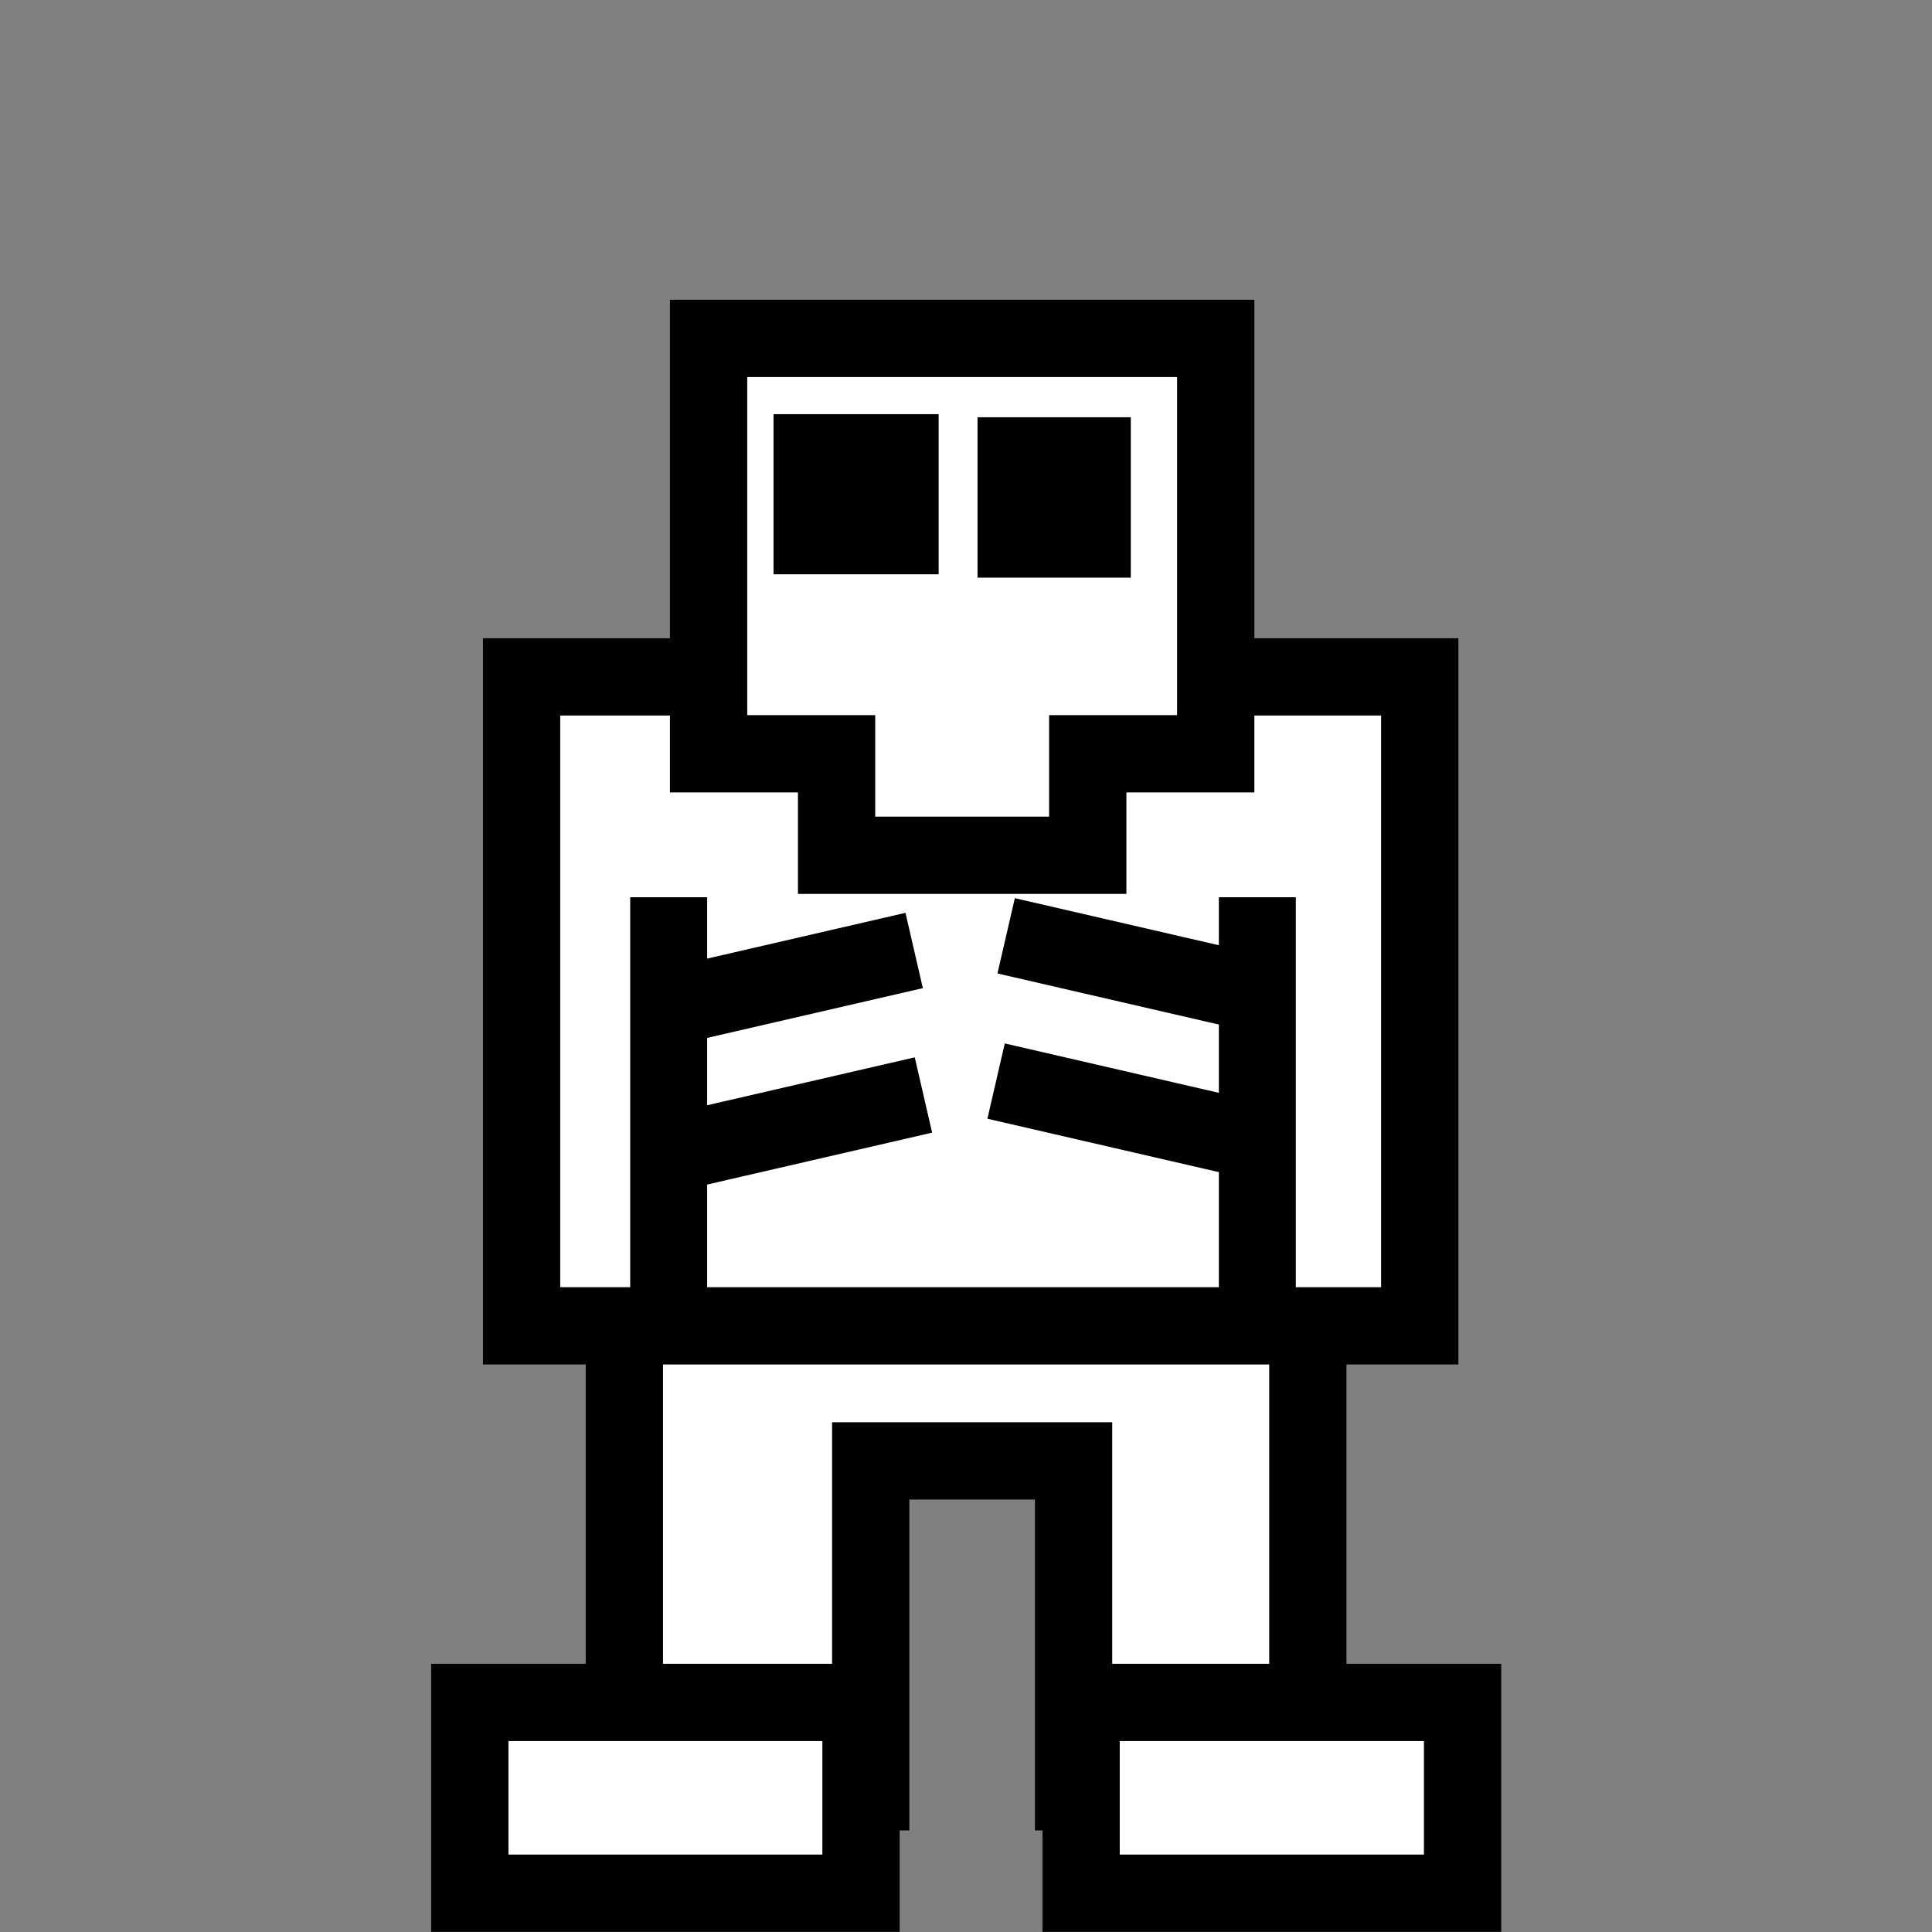
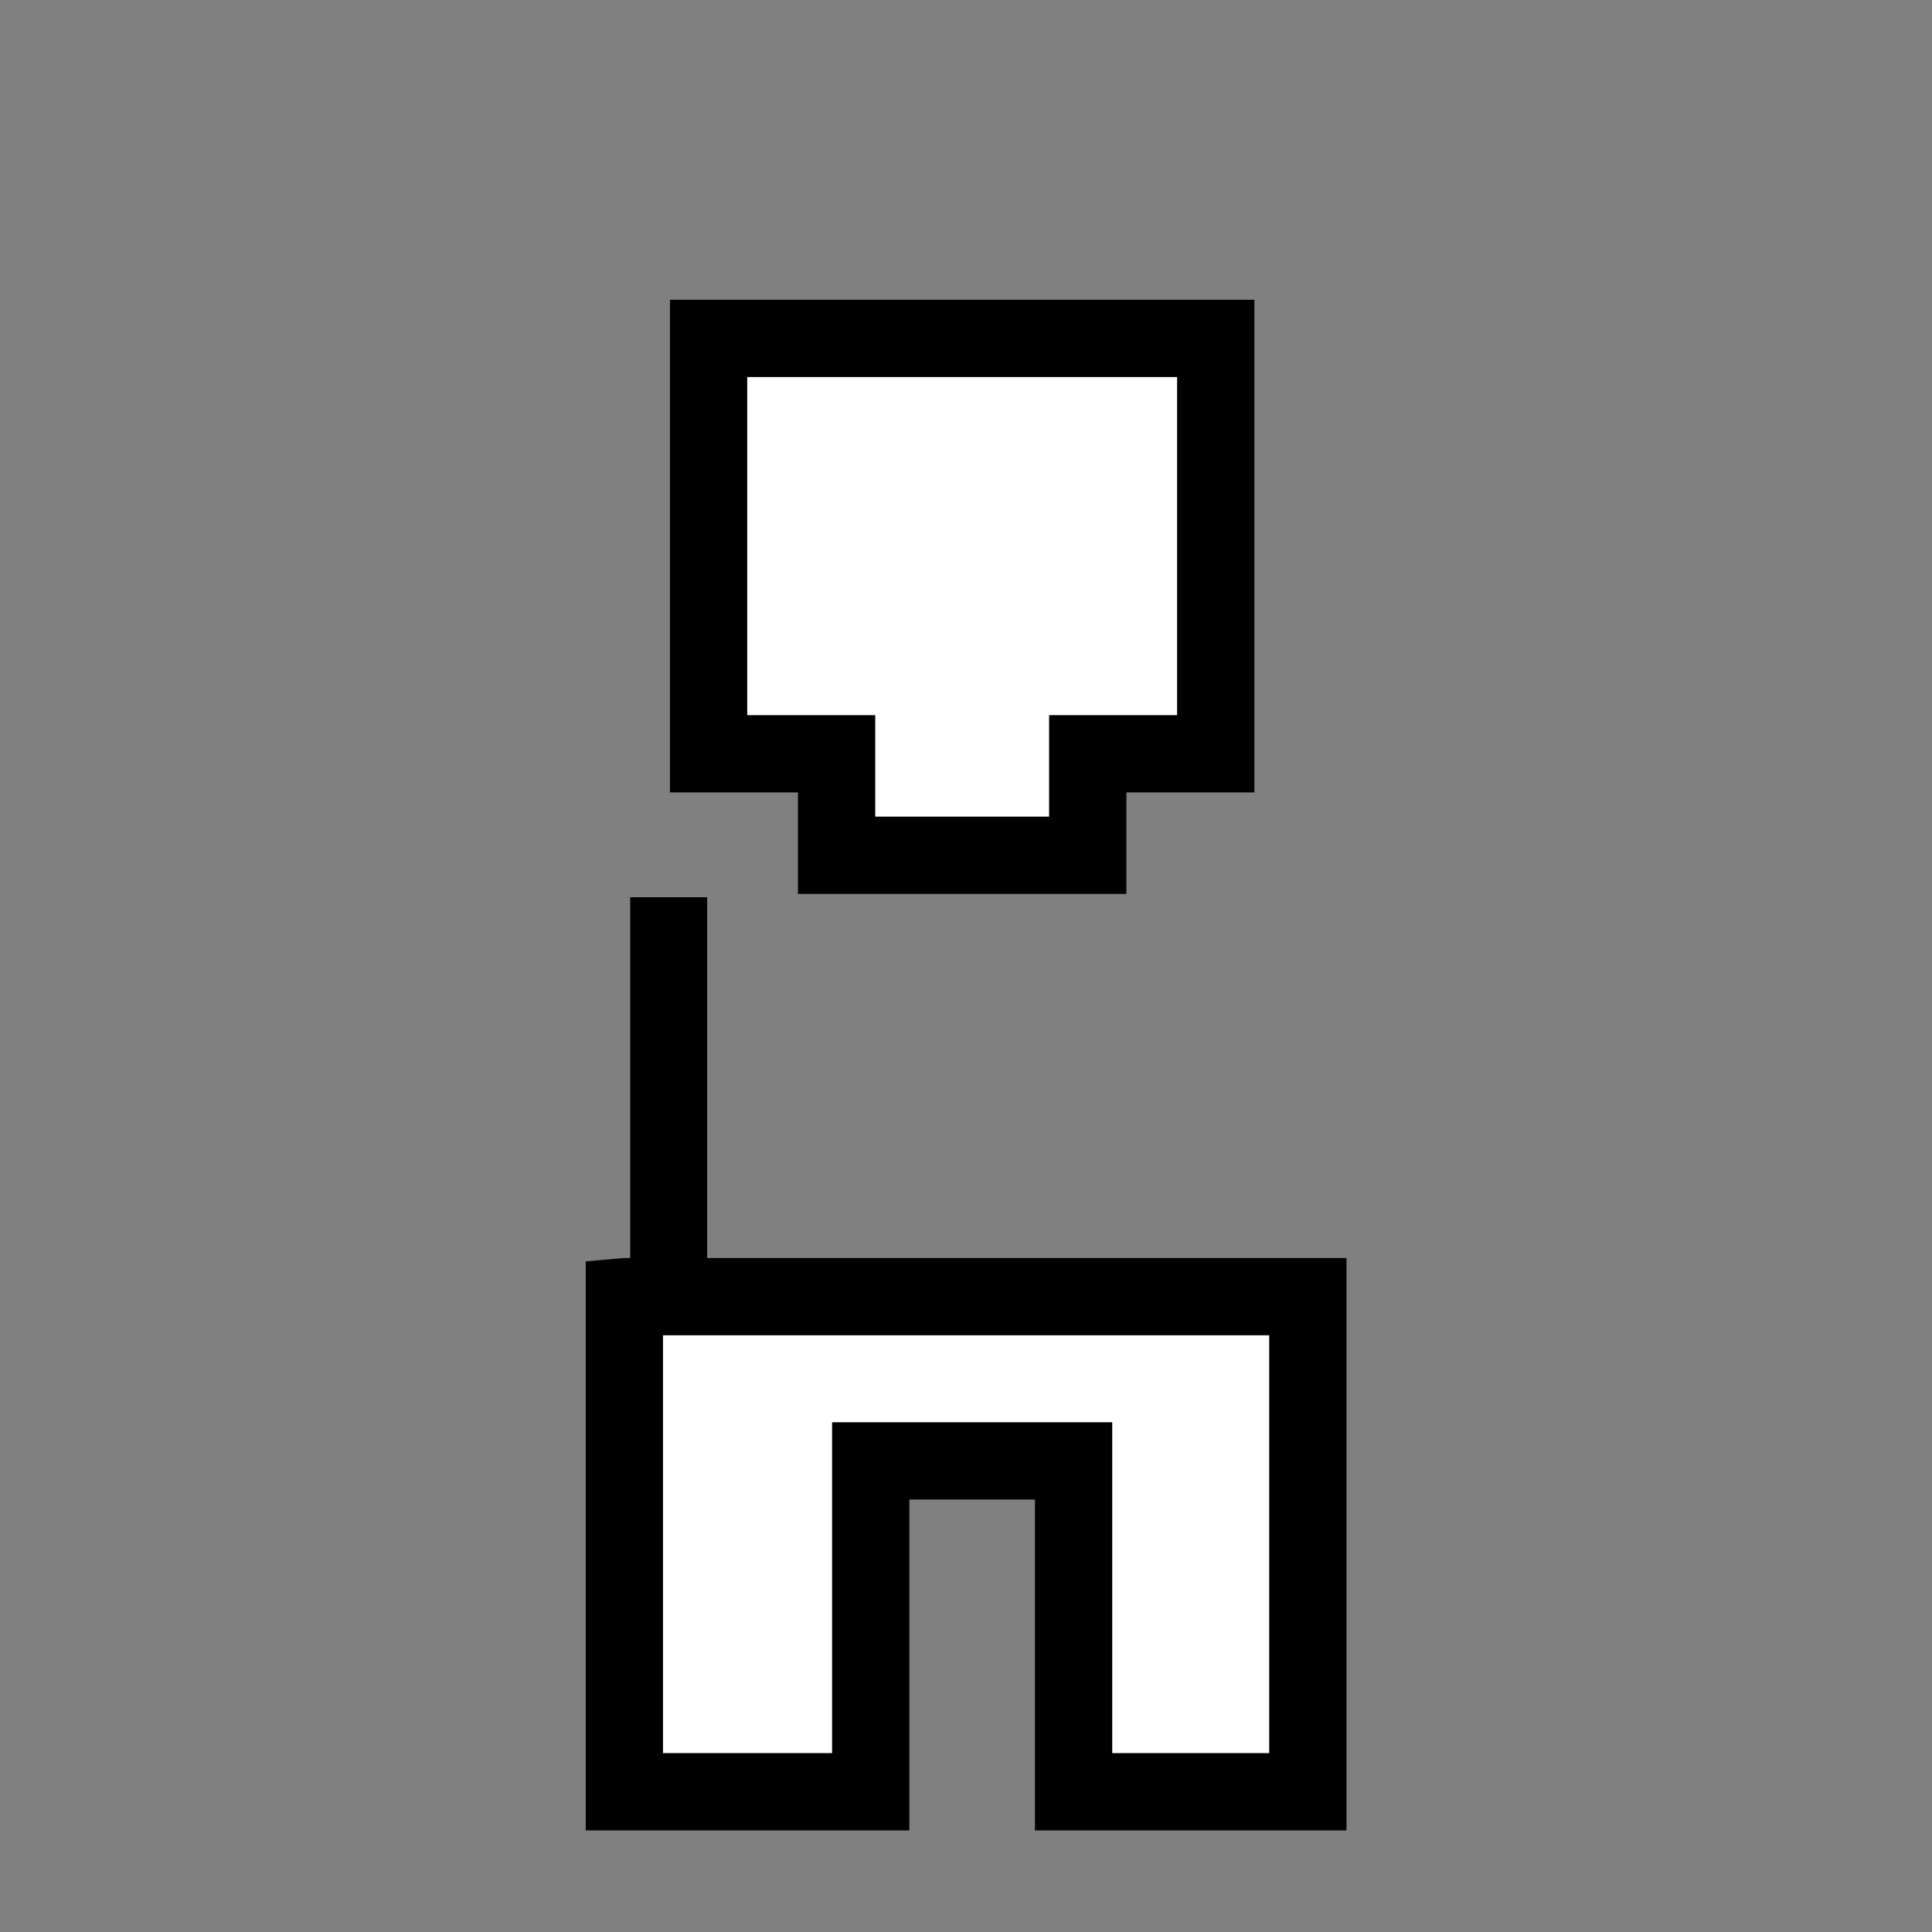
<svg xmlns="http://www.w3.org/2000/svg" viewBox="0 0 64 64">
  <rect x="0" y="0" width="64" height="64" fill="#808080" stroke="none" />
  <g stroke="#010101">
    <path d="M20.683 42.955v16.399h8.161v-10.96h6.72v10.96h7.76v-16.4h-22.63z" fill="#FFF" stroke-width="2.56" />
-     <path d="M17.278 22.423h29.753V43.92H17.278V22.416zM15.563 56.395v6.32h12.959v-6.32H15.568zm20.25 0v6.32H48.45v-6.32H35.805z" fill="#FFF" stroke-width="2.56" />
    <g transform="matrix(2.549 0 0 2.583 -740.943 -707.83)">
      <linearGradient id="a" y2="270.33" gradientUnits="userSpaceOnUse" x2="345.7" gradientTransform="matrix(2.549 0 0 -2.583 -581.96 986.48)" y1="270.33" x1="345.7">
        <stop offset="0" stop-color="#010101" />
        <stop offset="1" stop-color="#010101" />
      </linearGradient>
      <path d="M299.37 290.75v-5.209" fill="url(#a)" />
      <linearGradient id="b" y2="270.33" gradientUnits="userSpaceOnUse" x2="348.71" gradientTransform="matrix(2.549 0 0 -2.583 -581.96 986.48)" y1="270.33" x1="348.71">
        <stop offset="0" stop-color="#010101" />
        <stop offset="1" stop-color="#010101" />
      </linearGradient>
-       <path d="M307.02 290.75v-5.209" fill="url(#b)" />
    </g>
    <path d="M23.473 11.21v13.76h4.24v3.362h8.32V24.97h4.24V11.21h-16.82z" fill="#FFF" stroke-width="2.56" />
-     <path d="M21.963 33.406l8.32-1.92M22.27 38.193l8.32-1.92M41.65 32.92L33.33 31M41.317 37.732l-8.32-1.92" fill="none" stroke-width="2.56" />
-     <path fill="#010101" d="M26.904 15h2.91v2.744h-2.91zM33.662 15.102h2.517v2.754h-2.517z" stroke-width="2.56" />
  </g>
  <path fill="none" d="M-.006-.012h64v64h-64z" />
</svg>